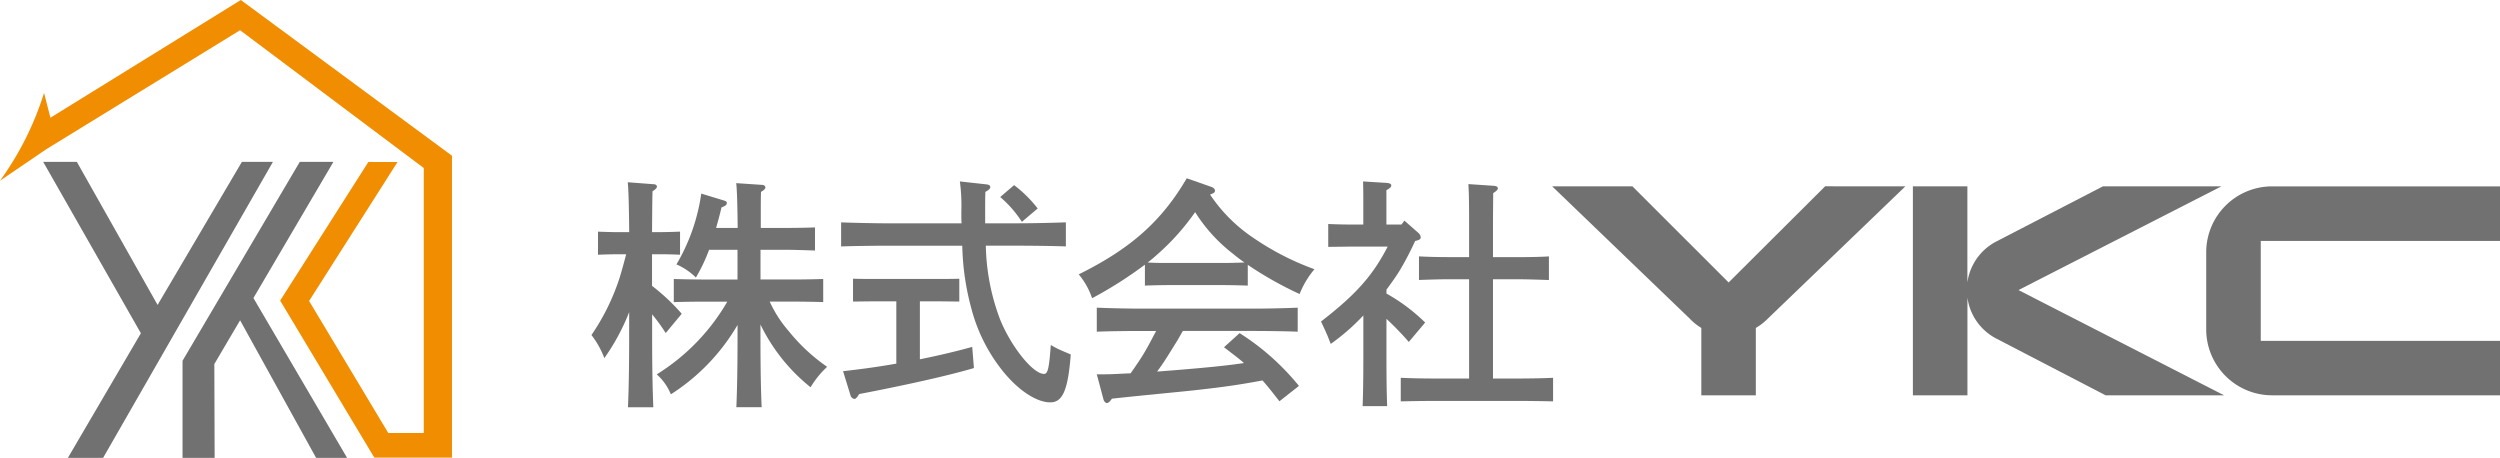
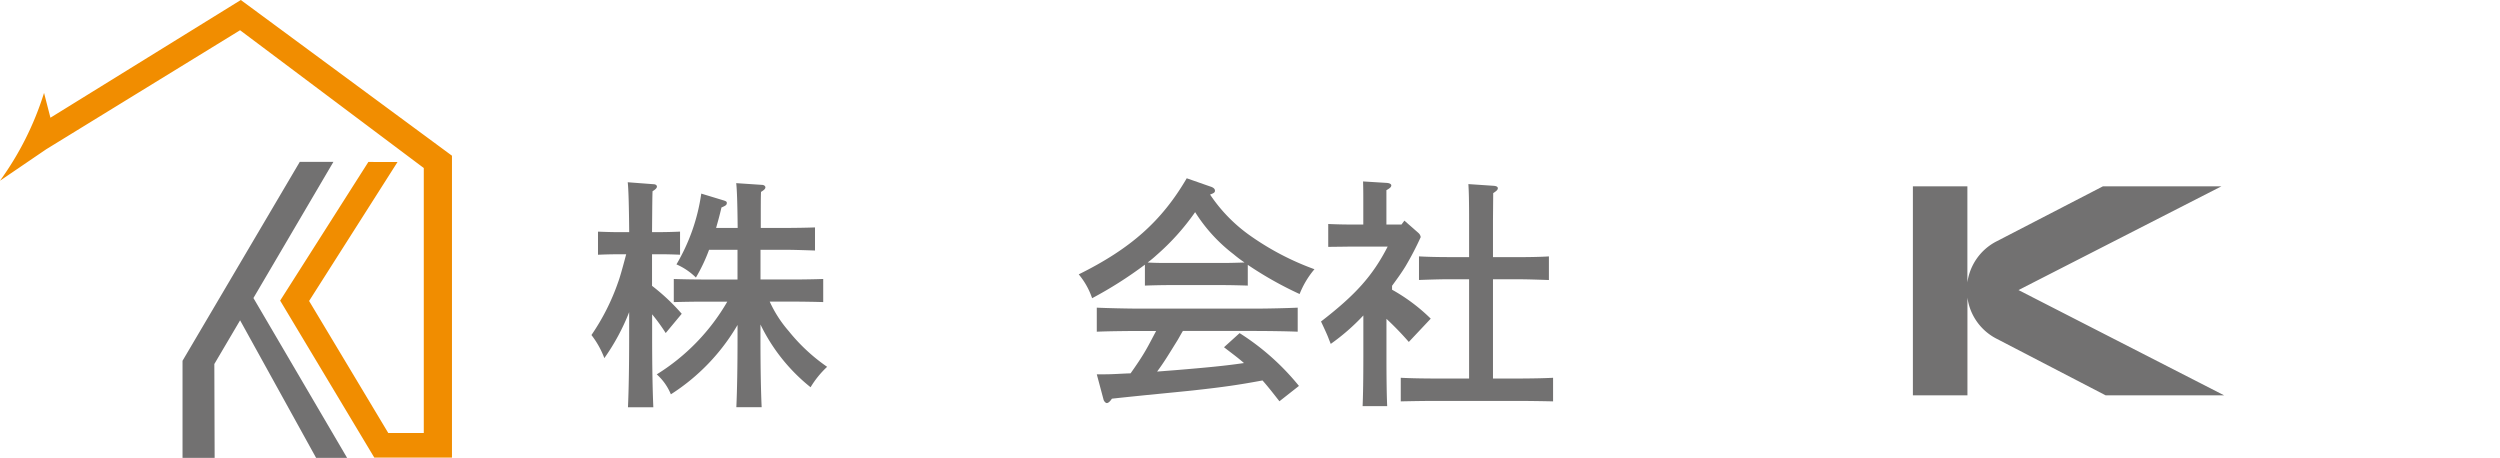
<svg xmlns="http://www.w3.org/2000/svg" width="313.088" height="57.343" viewBox="0 0 313.088 57.343">
  <defs>
    <style> .cls-1 { fill: #727171; } .cls-2 { fill: #f18d00; } </style>
  </defs>
  <g id="レイヤー_1" transform="translate(-24.597 0)">
    <g id="グループ_3" data-name="グループ 3" transform="translate(24.597 0)">
      <g id="グループ_1" data-name="グループ 1">
-         <path id="パス_1" data-name="パス 1" class="cls-1" d="M152.47,84.43h4.215L166.8,102.348l10.56-17.918h3.887l-21.272,37.075h-4.412l9.144-15.609Z" transform="translate(-147.064 -64.162)" />
        <path id="パス_2" data-name="パス 2" class="cls-1" d="M239.855,84.43h4.213l-10.02,17.056,11.734,20.019H241.9l-9.521-17.229-3.226,5.473.038,11.756H225.17V109.344Z" transform="translate(-202.311 -64.162)" />
        <path id="パス_3" data-name="パス 3" class="cls-2" d="M160.109,0,136.266,14.742l-.8-3.106a38.009,38.009,0,0,1-5.519,11l5.79-3.942L160.015,3.786l23.007,17.256V54.225h-4.448L168.66,37.692l11.072-17.4-3.649-.01-1.969,3.092-9.079,14.272,11.792,19.663h9.725V19.5Z" transform="translate(-129.95)" />
      </g>
      <g id="グループ_2" data-name="グループ 2" transform="translate(74.07 22.33)">
        <path id="パス_4" data-name="パス 4" class="cls-1" d="M7.588,294.381a25.871,25.871,0,0,1,3.719,3.5L9.3,300.294a23,23,0,0,0-1.7-2.345v2.743c0,3.991.063,6.947.15,8.894H4.573c.092-1.981.15-4.966.15-8.894v-3.015a27.059,27.059,0,0,1-3.107,5.758A11.161,11.161,0,0,0,0,300.542,27.772,27.772,0,0,0,3.35,293.9c.184-.485.519-1.646,1-3.471H3.228c-.791,0-1.7.029-2.408.058v-2.893c.67.029,1.767.063,2.408.063h1.5c-.029-3.384-.092-5.452-.184-6.248l3.2.243c.272,0,.456.121.456.306,0,.15-.15.335-.549.578-.029.884-.029,1.034-.063,5.117h1.1c.641,0,1.738-.029,2.408-.063v2.893c-.7-.029-1.617-.058-2.408-.058h-1.1v3.961Zm10.724-7.253c-.029-3.015-.092-4.9-.184-5.607l3.2.214c.277,0,.456.155.456.306,0,.185-.15.335-.549.578-.029.854-.029,1.034-.029,4.51h3.136c1.189,0,2.743-.029,3.655-.063v2.893c-.913-.029-2.651-.092-3.655-.092h-3.17v3.719H25.4c1.16,0,2.743-.029,3.626-.063v2.893c-.913-.029-2.621-.058-3.626-.058H22.326a15.145,15.145,0,0,0,2.374,3.685,22.738,22.738,0,0,0,4.816,4.481,11.764,11.764,0,0,0-2.073,2.558,22.689,22.689,0,0,1-6.277-7.86v1.461c0,3.99.058,6.947.15,8.894h-3.17c.092-1.981.15-4.966.15-8.894v-1.4a25.611,25.611,0,0,1-8.35,8.685,6.782,6.782,0,0,0-1.767-2.5,26.087,26.087,0,0,0,8.835-9.107H13.967c-1,0-2.714.029-3.655.058v-2.893c.913.029,2.5.063,3.655.063h4.325v-3.719H14.729a21.057,21.057,0,0,1-1.646,3.471,8.114,8.114,0,0,0-2.437-1.646,24.048,24.048,0,0,0,3.107-8.864l2.714.825c.4.121.485.185.485.335,0,.243-.092.335-.67.578-.214.947-.456,1.8-.67,2.558h2.68Z" transform="translate(0 -280.915)" />
-         <path id="パス_5" data-name="パス 5" class="cls-1" d="M86.493,286.448c1.918,0,4.51-.063,6.063-.121v3.015c-1.617-.058-4.2-.092-6.063-.092H82.532a27.527,27.527,0,0,0,1.738,9.112c1.34,3.413,4.141,6.947,5.544,6.947.485,0,.641-.67.854-3.626a11.132,11.132,0,0,0,1.282.67l1.218.519c-.335,4.418-1,6-2.558,6-1.738,0-4.054-1.524-6.034-4.02a20.953,20.953,0,0,1-3.84-7.675,32.527,32.527,0,0,1-1.155-7.923H70.473c-1.675,0-4.418.029-6.063.092v-3.015c1.583.058,4.325.121,6.063.121h9.02c-.029-.49-.029-.976-.029-1.5a22.112,22.112,0,0,0-.184-3.748l3.291.364c.335.029.519.151.519.335,0,.214-.184.364-.612.612-.029.883-.029,1.248-.029,2.194v1.738H86.5Zm-12.214,17.03c2.253-.456,4.476-.976,6.549-1.553l.214,2.651c-3.078.913-8.35,2.1-14.379,3.257-.243.427-.427.612-.607.612a.647.647,0,0,1-.456-.4l-.947-3.078c2.194-.243,4.447-.549,6.67-.947v-7.8H68.337l-2.437.029v-2.864c.67.029,1.767.029,2.437.029h8.437c.67,0,1.767,0,2.437-.029v2.864l-2.437-.029h-2.5v7.253Zm11.792-21.811a15.741,15.741,0,0,1,2.956,2.922l-1.981,1.675a14.039,14.039,0,0,0-2.714-3.107Z" transform="translate(-33.142 -280.812)" />
        <path id="パス_6" data-name="パス 6" class="cls-1" d="M146.9,293.827c-.884-.029-2.165-.063-3.049-.063h-6.8c-.883,0-2.165.029-3.049.063v-2.621a50.742,50.742,0,0,1-6.612,4.2,9.333,9.333,0,0,0-1.675-2.986c6.52-3.228,10.389-6.67,13.525-12.034l2.956,1.034c.4.121.578.306.578.52s-.121.306-.612.485a19.676,19.676,0,0,0,5.029,5.151,34.1,34.1,0,0,0,8.044,4.2,11.08,11.08,0,0,0-1.859,3.107,45.517,45.517,0,0,1-6.491-3.655v2.592Zm3.961,14.5c-.7-.883-1.369-1.767-2.131-2.621-2.956.549-4.845.825-8.685,1.248q-1.126.121-6.092.607c-1.5.155-1.83.184-4.083.427-.243.364-.456.549-.641.549-.151,0-.335-.213-.4-.4l-.854-3.2h.976c1.1,0,2.165-.092,3.257-.121.67-.947,1.34-1.922,1.918-2.927.456-.791.854-1.583,1.282-2.379h-1.981c-1.49,0-4.141.029-5.452.092V296.59c1.248.058,3.9.121,5.452.121h14.258c1.675,0,4.083-.058,5.452-.121V299.6c-1.432-.058-3.84-.092-5.452-.092h-8.928c-.277.456-.485.854-.67,1.16-1.189,1.918-1.7,2.772-2.558,3.927l2.379-.185c3.655-.306,6-.515,8.5-.883-.791-.7-1.646-1.311-2.5-1.981l1.952-1.767a30.619,30.619,0,0,1,7.432,6.612l-2.437,1.917Zm-7.005-17.336c.884,0,1.738-.029,2.621-.058a16.017,16.017,0,0,1-1.369-1.034,20.119,20.119,0,0,1-4.816-5.272,29.4,29.4,0,0,1-4.845,5.393,13.971,13.971,0,0,1-1.1.913c.913.058,1.8.058,2.714.058h6.8Z" transform="translate(-64.689 -280.39)" />
-         <path id="パス_7" data-name="パス 7" class="cls-1" d="M191.516,289.365l-2.408.029V286.53c.67.029,1.767.063,2.408.063H193.5V284c0-1.369,0-1.738-.029-2.8l2.986.184c.335.029.549.151.549.306,0,.214-.185.364-.612.607v4.3h1.888l.364-.49,1.8,1.583a.83.83,0,0,1,.243.486c0,.243-.092.335-.7.485a37.647,37.647,0,0,1-1.888,3.626c-.519.854-1.1,1.646-1.7,2.466v.49a22.6,22.6,0,0,1,4.845,3.626L199.2,301.3a38.188,38.188,0,0,0-2.8-2.893V303.1c0,2.8.029,4.874.092,6.243h-3.078c.058-1.369.092-3.442.092-6.243v-5.117a26.467,26.467,0,0,1-4.083,3.563c-.092-.243-.185-.456-.243-.612-.151-.427-.486-1.155-.976-2.194,4.3-3.32,6.457-5.694,8.35-9.384h-5.029Zm15.234,4.083h-2.621c-1,0-2.743.058-3.655.092v-2.956c.913.058,2.466.092,3.655.092h2.621V286.1c0-2.408-.029-3.685-.092-4.568l3.17.214c.335.029.519.121.519.306s-.15.335-.578.612l-.029,3.442v4.573h3.35c1.189,0,2.743-.029,3.655-.092v2.957c-.942-.029-2.651-.092-3.655-.092h-3.35v12.428H213c1.219,0,3.2-.029,4.267-.092v2.956c-1.126-.029-3.107-.058-4.267-.058H202.424c-1.282,0-2.986.029-4.233.058v-2.956c1.16.063,2.893.092,4.233.092h4.325V293.453Z" transform="translate(-96.837 -280.807)" />
-         <path id="パス_8" data-name="パス 8" class="cls-1" d="M292.075,282.46l-17.209,16.549a7.118,7.118,0,0,1-1.519,1.185v8.437H266.52v-8.437a6.967,6.967,0,0,1-1.471-1.185L247.84,282.46h10.054L269.938,294.5l12.088-12.044Z" transform="translate(-127.525 -281.455)" />
+         <path id="パス_7" data-name="パス 7" class="cls-1" d="M191.516,289.365l-2.408.029V286.53c.67.029,1.767.063,2.408.063H193.5V284c0-1.369,0-1.738-.029-2.8l2.986.184c.335.029.549.151.549.306,0,.214-.185.364-.612.607v4.3h1.888l.364-.49,1.8,1.583a.83.83,0,0,1,.243.486a37.647,37.647,0,0,1-1.888,3.626c-.519.854-1.1,1.646-1.7,2.466v.49a22.6,22.6,0,0,1,4.845,3.626L199.2,301.3a38.188,38.188,0,0,0-2.8-2.893V303.1c0,2.8.029,4.874.092,6.243h-3.078c.058-1.369.092-3.442.092-6.243v-5.117a26.467,26.467,0,0,1-4.083,3.563c-.092-.243-.185-.456-.243-.612-.151-.427-.486-1.155-.976-2.194,4.3-3.32,6.457-5.694,8.35-9.384h-5.029Zm15.234,4.083h-2.621c-1,0-2.743.058-3.655.092v-2.956c.913.058,2.466.092,3.655.092h2.621V286.1c0-2.408-.029-3.685-.092-4.568l3.17.214c.335.029.519.121.519.306s-.15.335-.578.612l-.029,3.442v4.573h3.35c1.189,0,2.743-.029,3.655-.092v2.957c-.942-.029-2.651-.092-3.655-.092h-3.35v12.428H213c1.219,0,3.2-.029,4.267-.092v2.956c-1.126-.029-3.107-.058-4.267-.058H202.424c-1.282,0-2.986.029-4.233.058v-2.956c1.16.063,2.893.092,4.233.092h4.325V293.453Z" transform="translate(-96.837 -280.807)" />
        <path id="パス_9" data-name="パス 9" class="cls-1" d="M379.872,308.631h-14.84l-13.7-7.112a6.813,6.813,0,0,1-3.6-5.122v12.234H340.9V282.46h6.825V294.5a6.836,6.836,0,0,1,3.6-5.122L364.7,282.46h14.84l-25.414,12.991,25.744,13.18Z" transform="translate(-175.409 -281.455)" />
-         <path id="パス_10" data-name="パス 10" class="cls-1" d="M453.363,308.636H424.818a8.256,8.256,0,0,1-8.248-8.248v-9.67a8.253,8.253,0,0,1,8.248-8.248h28.545V289.3H423.4v12.52h29.962v6.826Z" transform="translate(-214.344 -281.46)" />
      </g>
    </g>
  </g>
</svg>